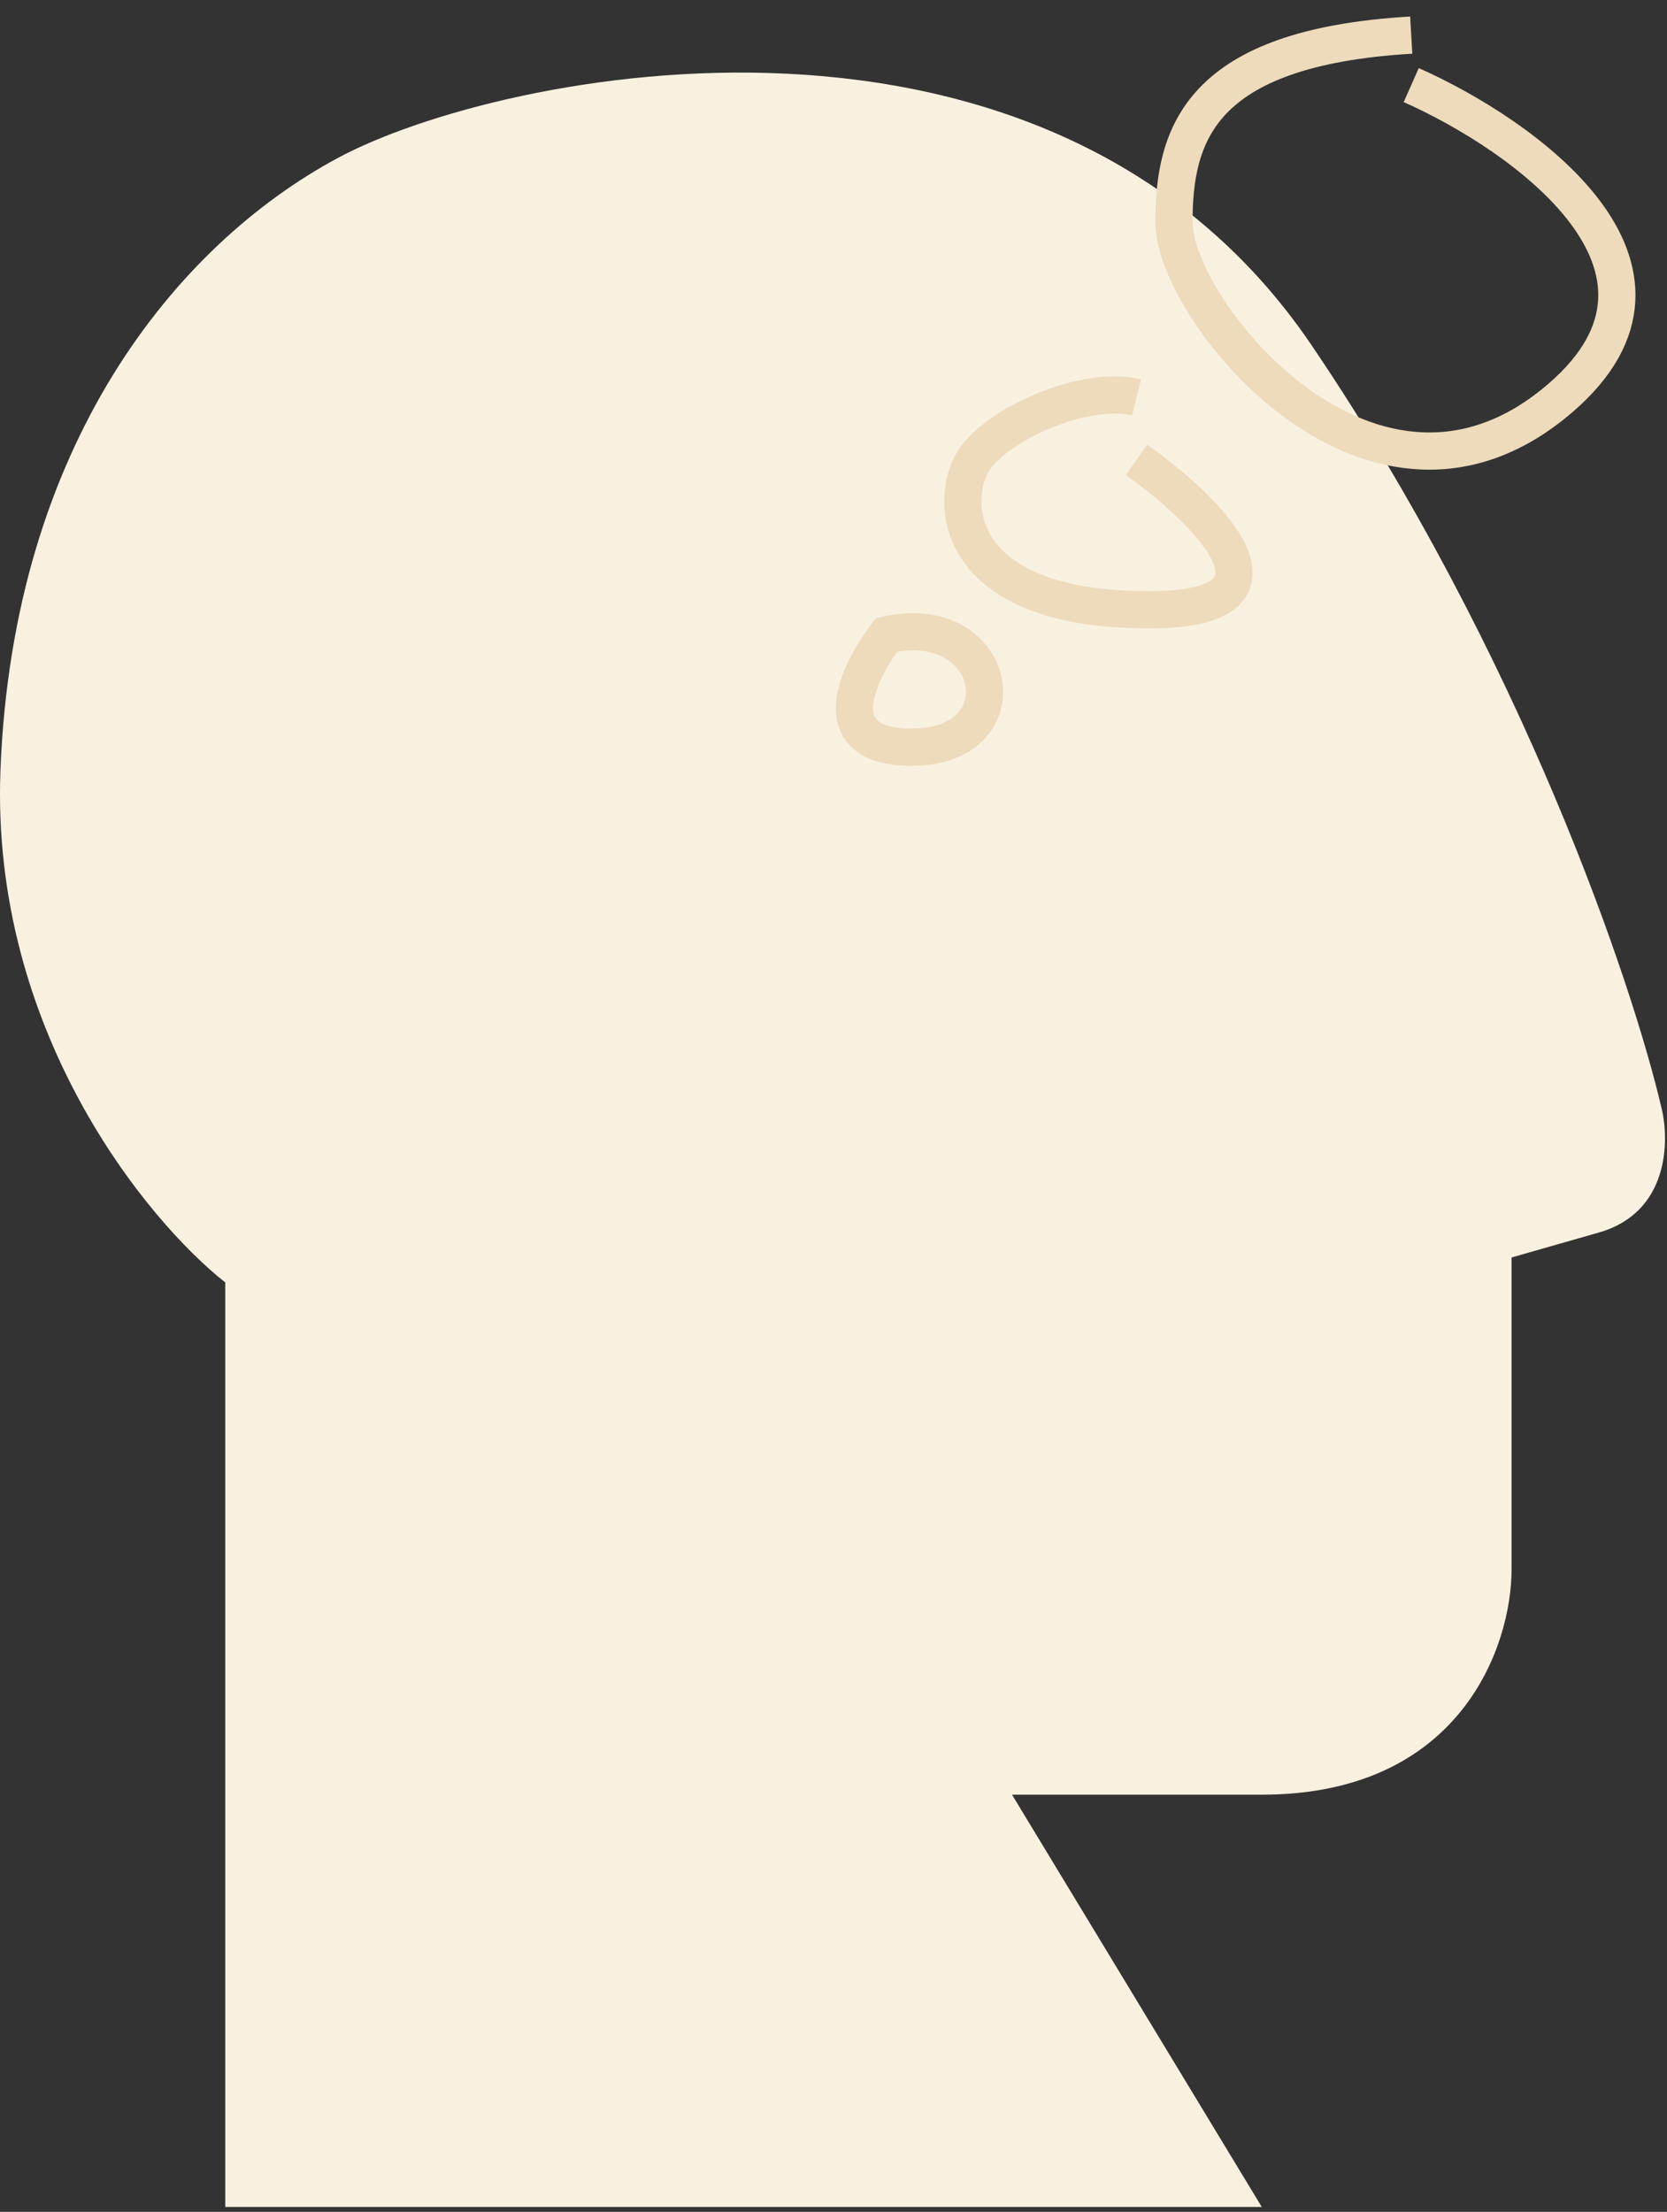
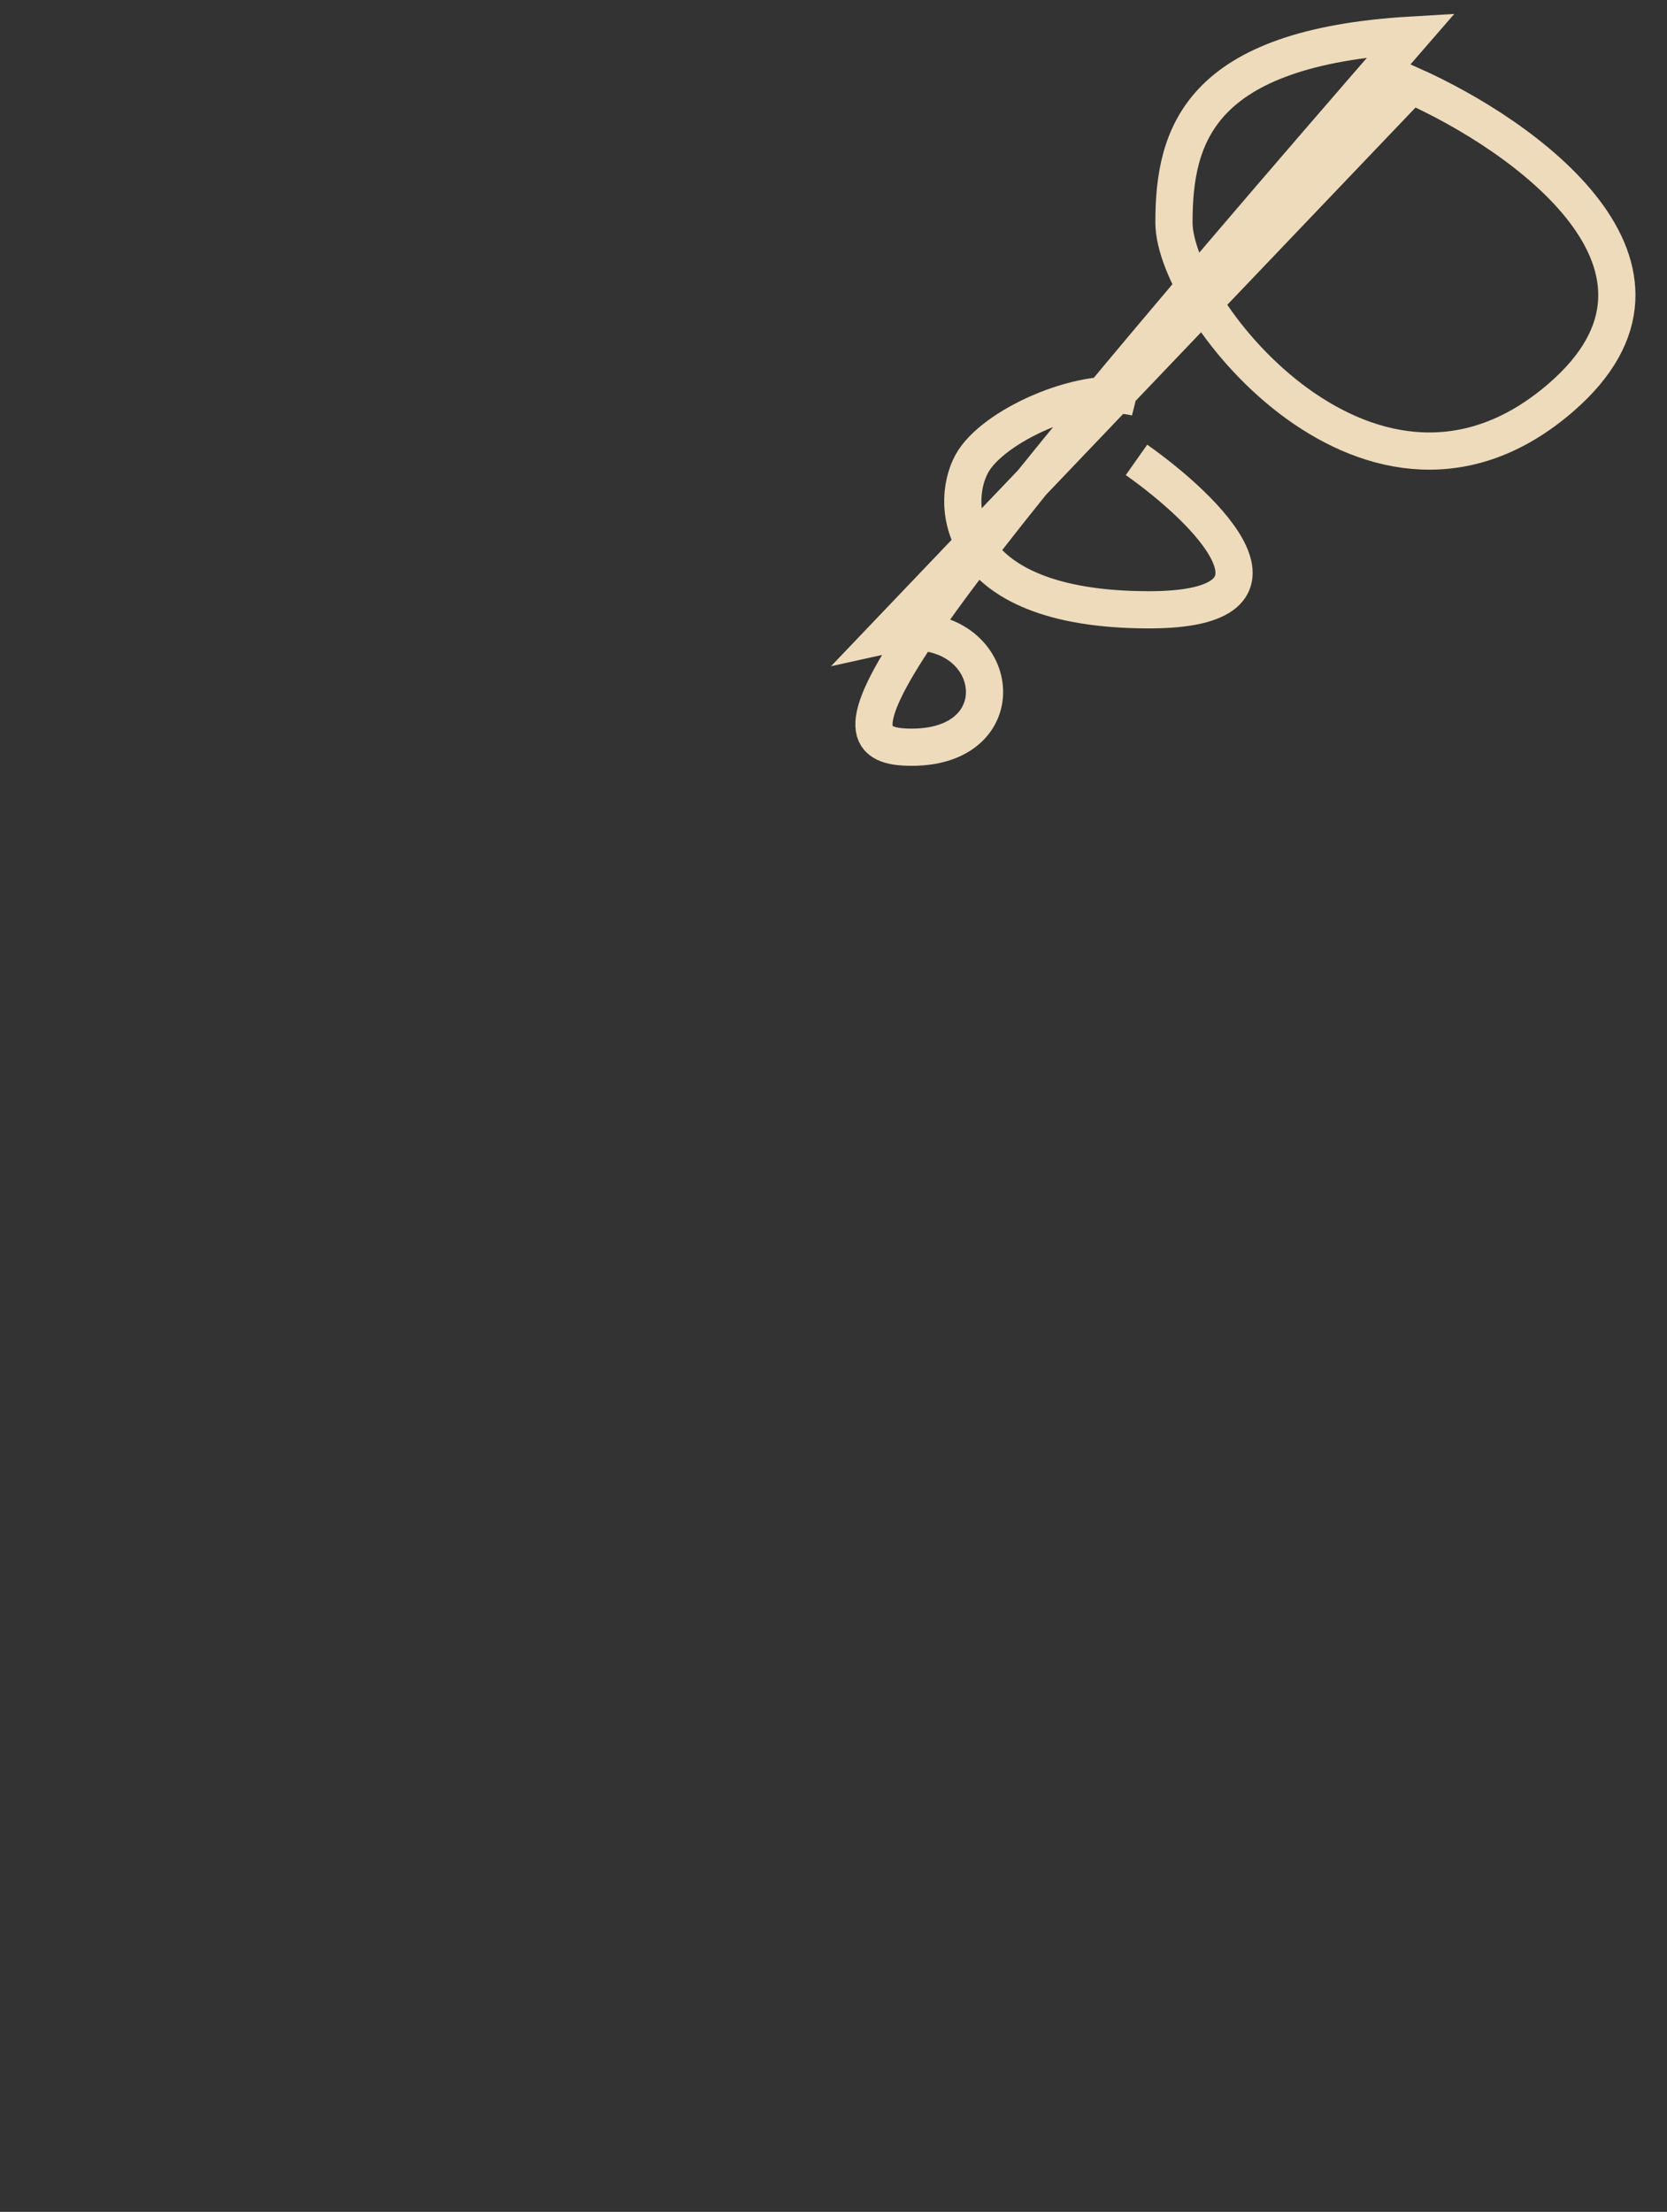
<svg xmlns="http://www.w3.org/2000/svg" width="95" height="126" viewBox="0 0 95 126" fill="none">
  <rect x="0" y="0" width="95" height="126" fill="#333333" stroke="none" />
-   <path d="M86.141 89.425V71.633L91.123 70.21C95.108 69.071 95.156 64.99 94.681 63.093C93.02 55.976 86.71 37.329 74.754 19.679C59.808 -2.383 28.494 4.022 19.242 9.004C9.99 13.986 0.738 25.373 0.026 43.877C-0.543 58.68 8.329 69.498 12.837 73.056L12.837 125.721H71.907L57.673 102.235H71.907C83.294 102.235 86.141 93.695 86.141 89.425Z" fill="#F9F1E0" />
-   <path d="M50.533 36.161C48.873 38.296 46.832 42.566 51.956 42.566C58.362 42.566 56.938 34.738 50.533 36.161Z" fill="#F9F1E0" />
-   <path d="M64.767 26.197C68.8 29.044 74.588 34.738 65.479 34.738C54.092 34.738 54.092 28.332 55.515 26.197C56.938 24.062 61.92 21.927 64.767 22.639M80.424 4.847C86.829 7.693 97.505 15.237 88.964 22.639C78.289 31.891 66.902 17.657 66.902 12.675C66.902 7.694 68.325 2.712 80.424 2M50.533 36.161C48.873 38.296 46.832 42.566 51.956 42.566C58.362 42.566 56.938 34.738 50.533 36.161Z" stroke="#EDDBBB" stroke-width="2.12" />
+   <path d="M64.767 26.197C68.8 29.044 74.588 34.738 65.479 34.738C54.092 34.738 54.092 28.332 55.515 26.197C56.938 24.062 61.92 21.927 64.767 22.639M80.424 4.847C86.829 7.693 97.505 15.237 88.964 22.639C78.289 31.891 66.902 17.657 66.902 12.675C66.902 7.694 68.325 2.712 80.424 2C48.873 38.296 46.832 42.566 51.956 42.566C58.362 42.566 56.938 34.738 50.533 36.161Z" stroke="#EDDBBB" stroke-width="2.12" />
</svg>